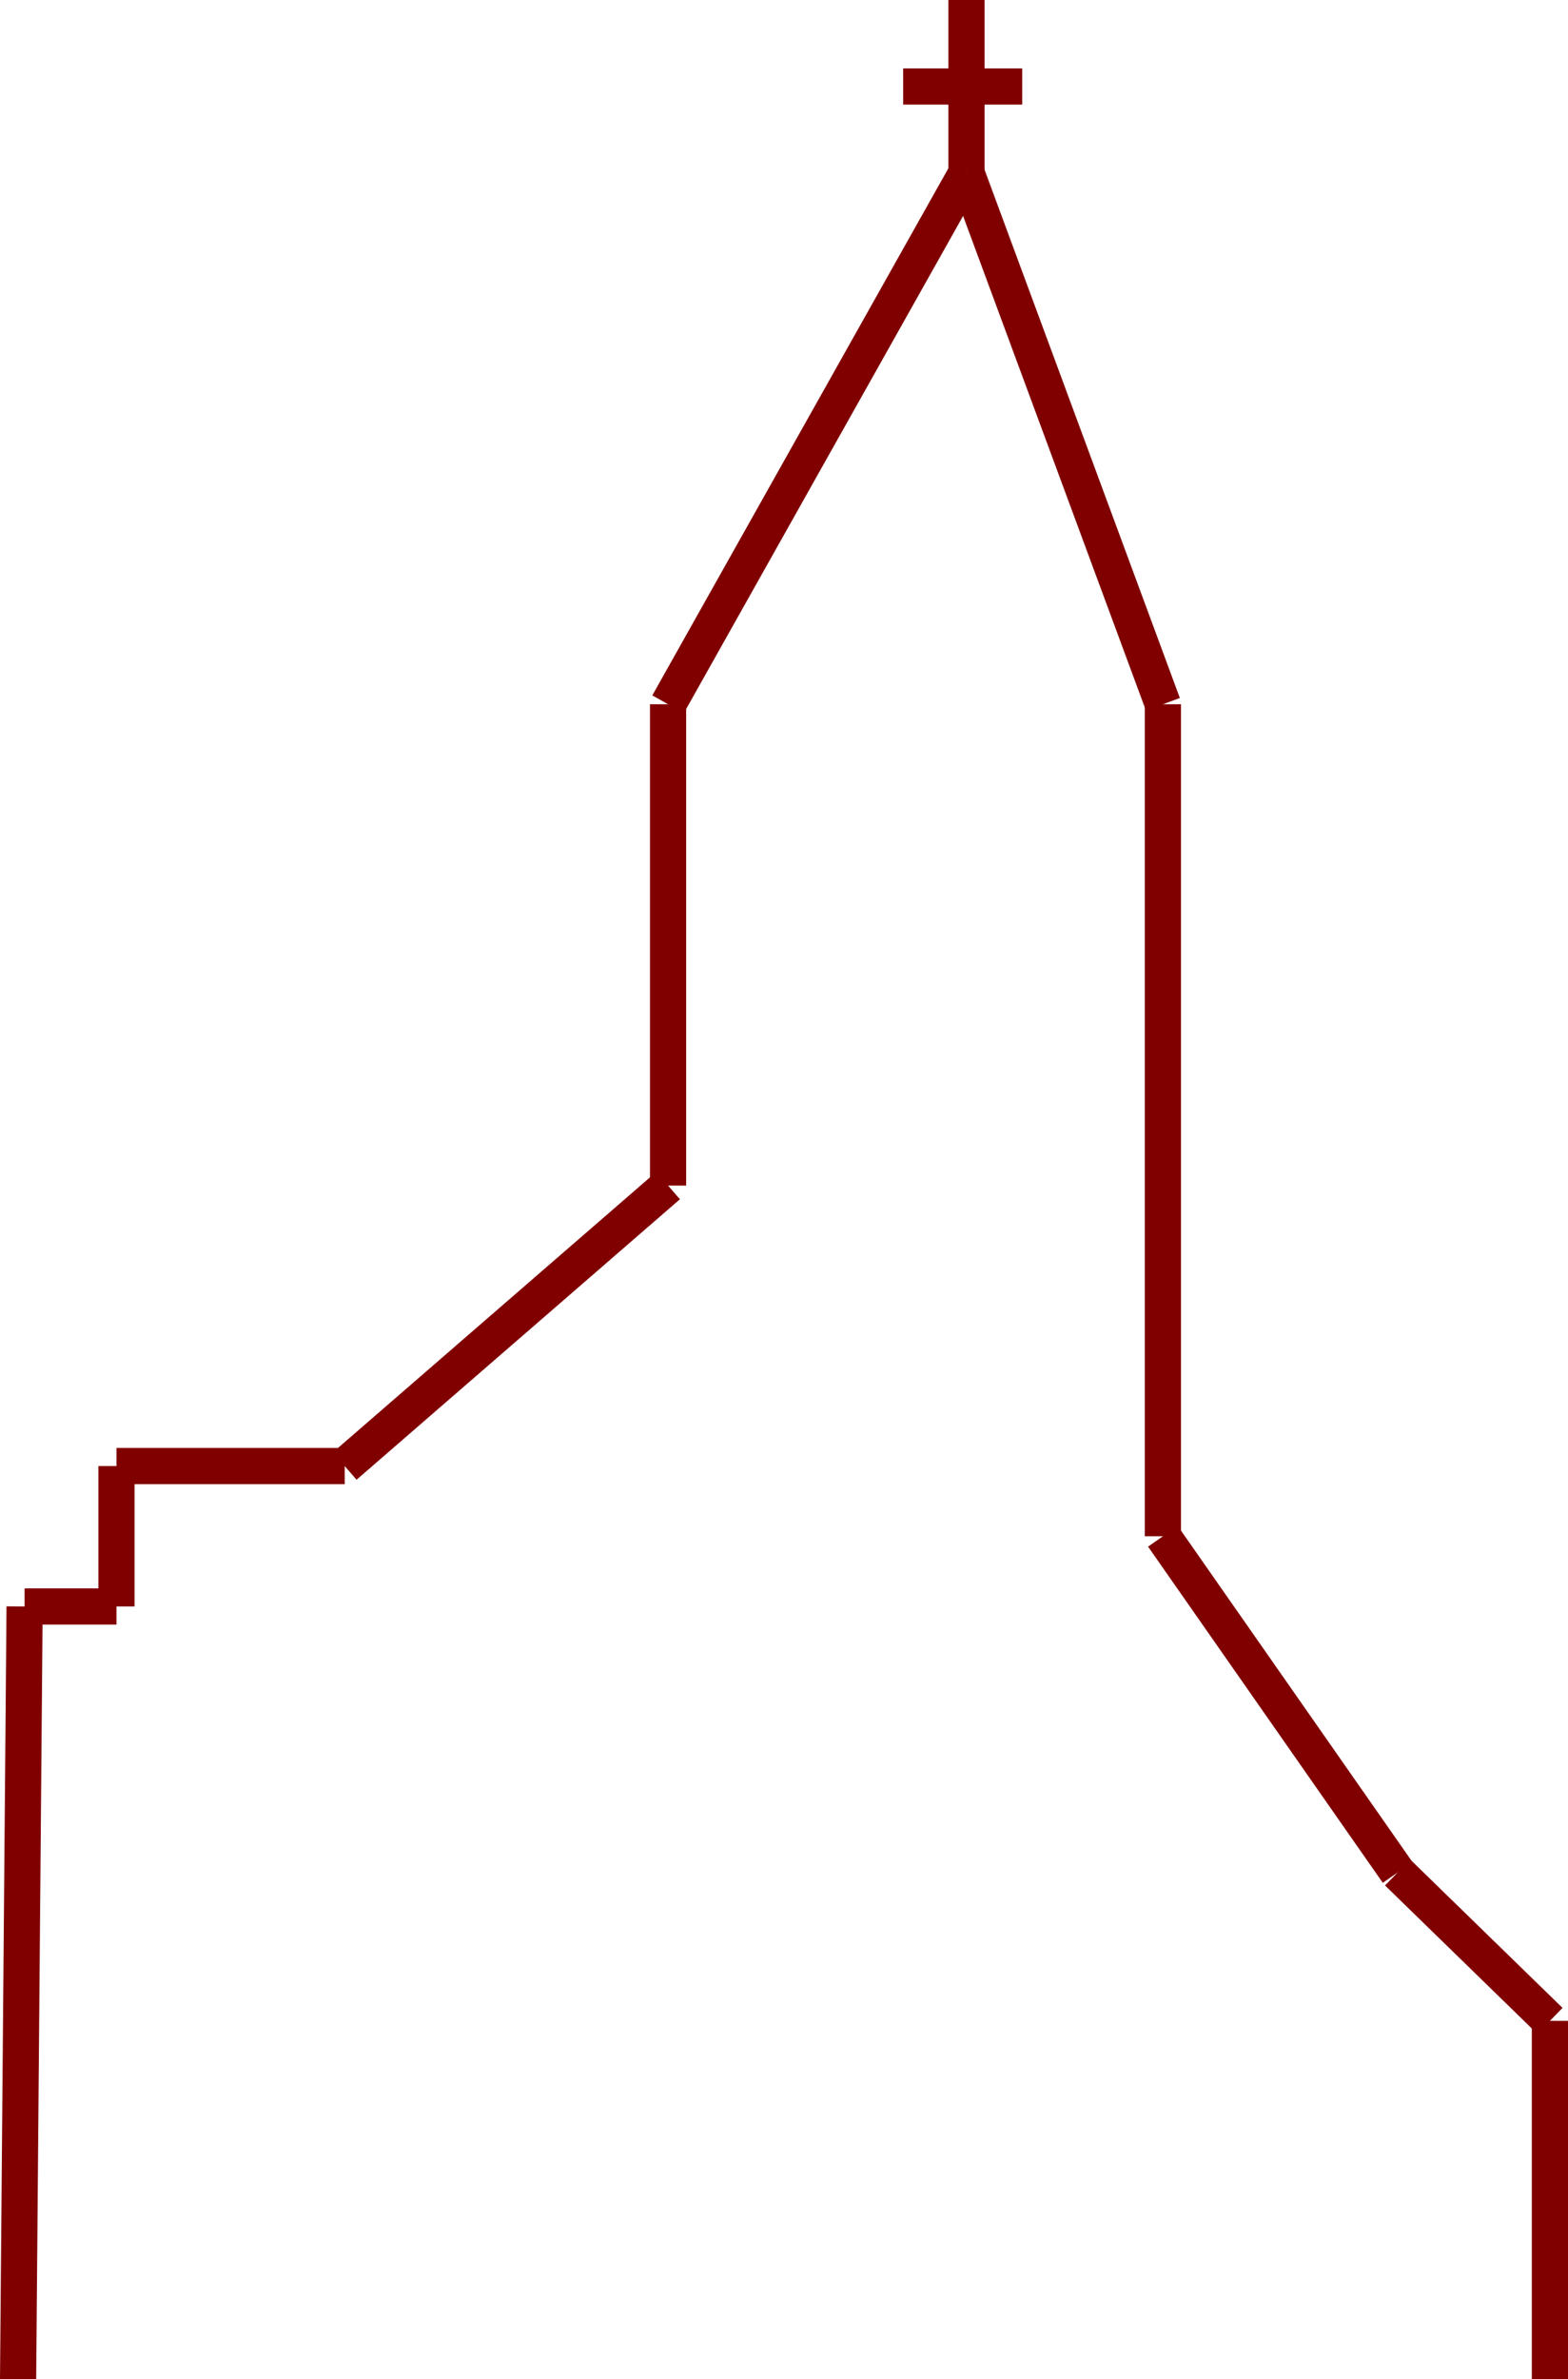
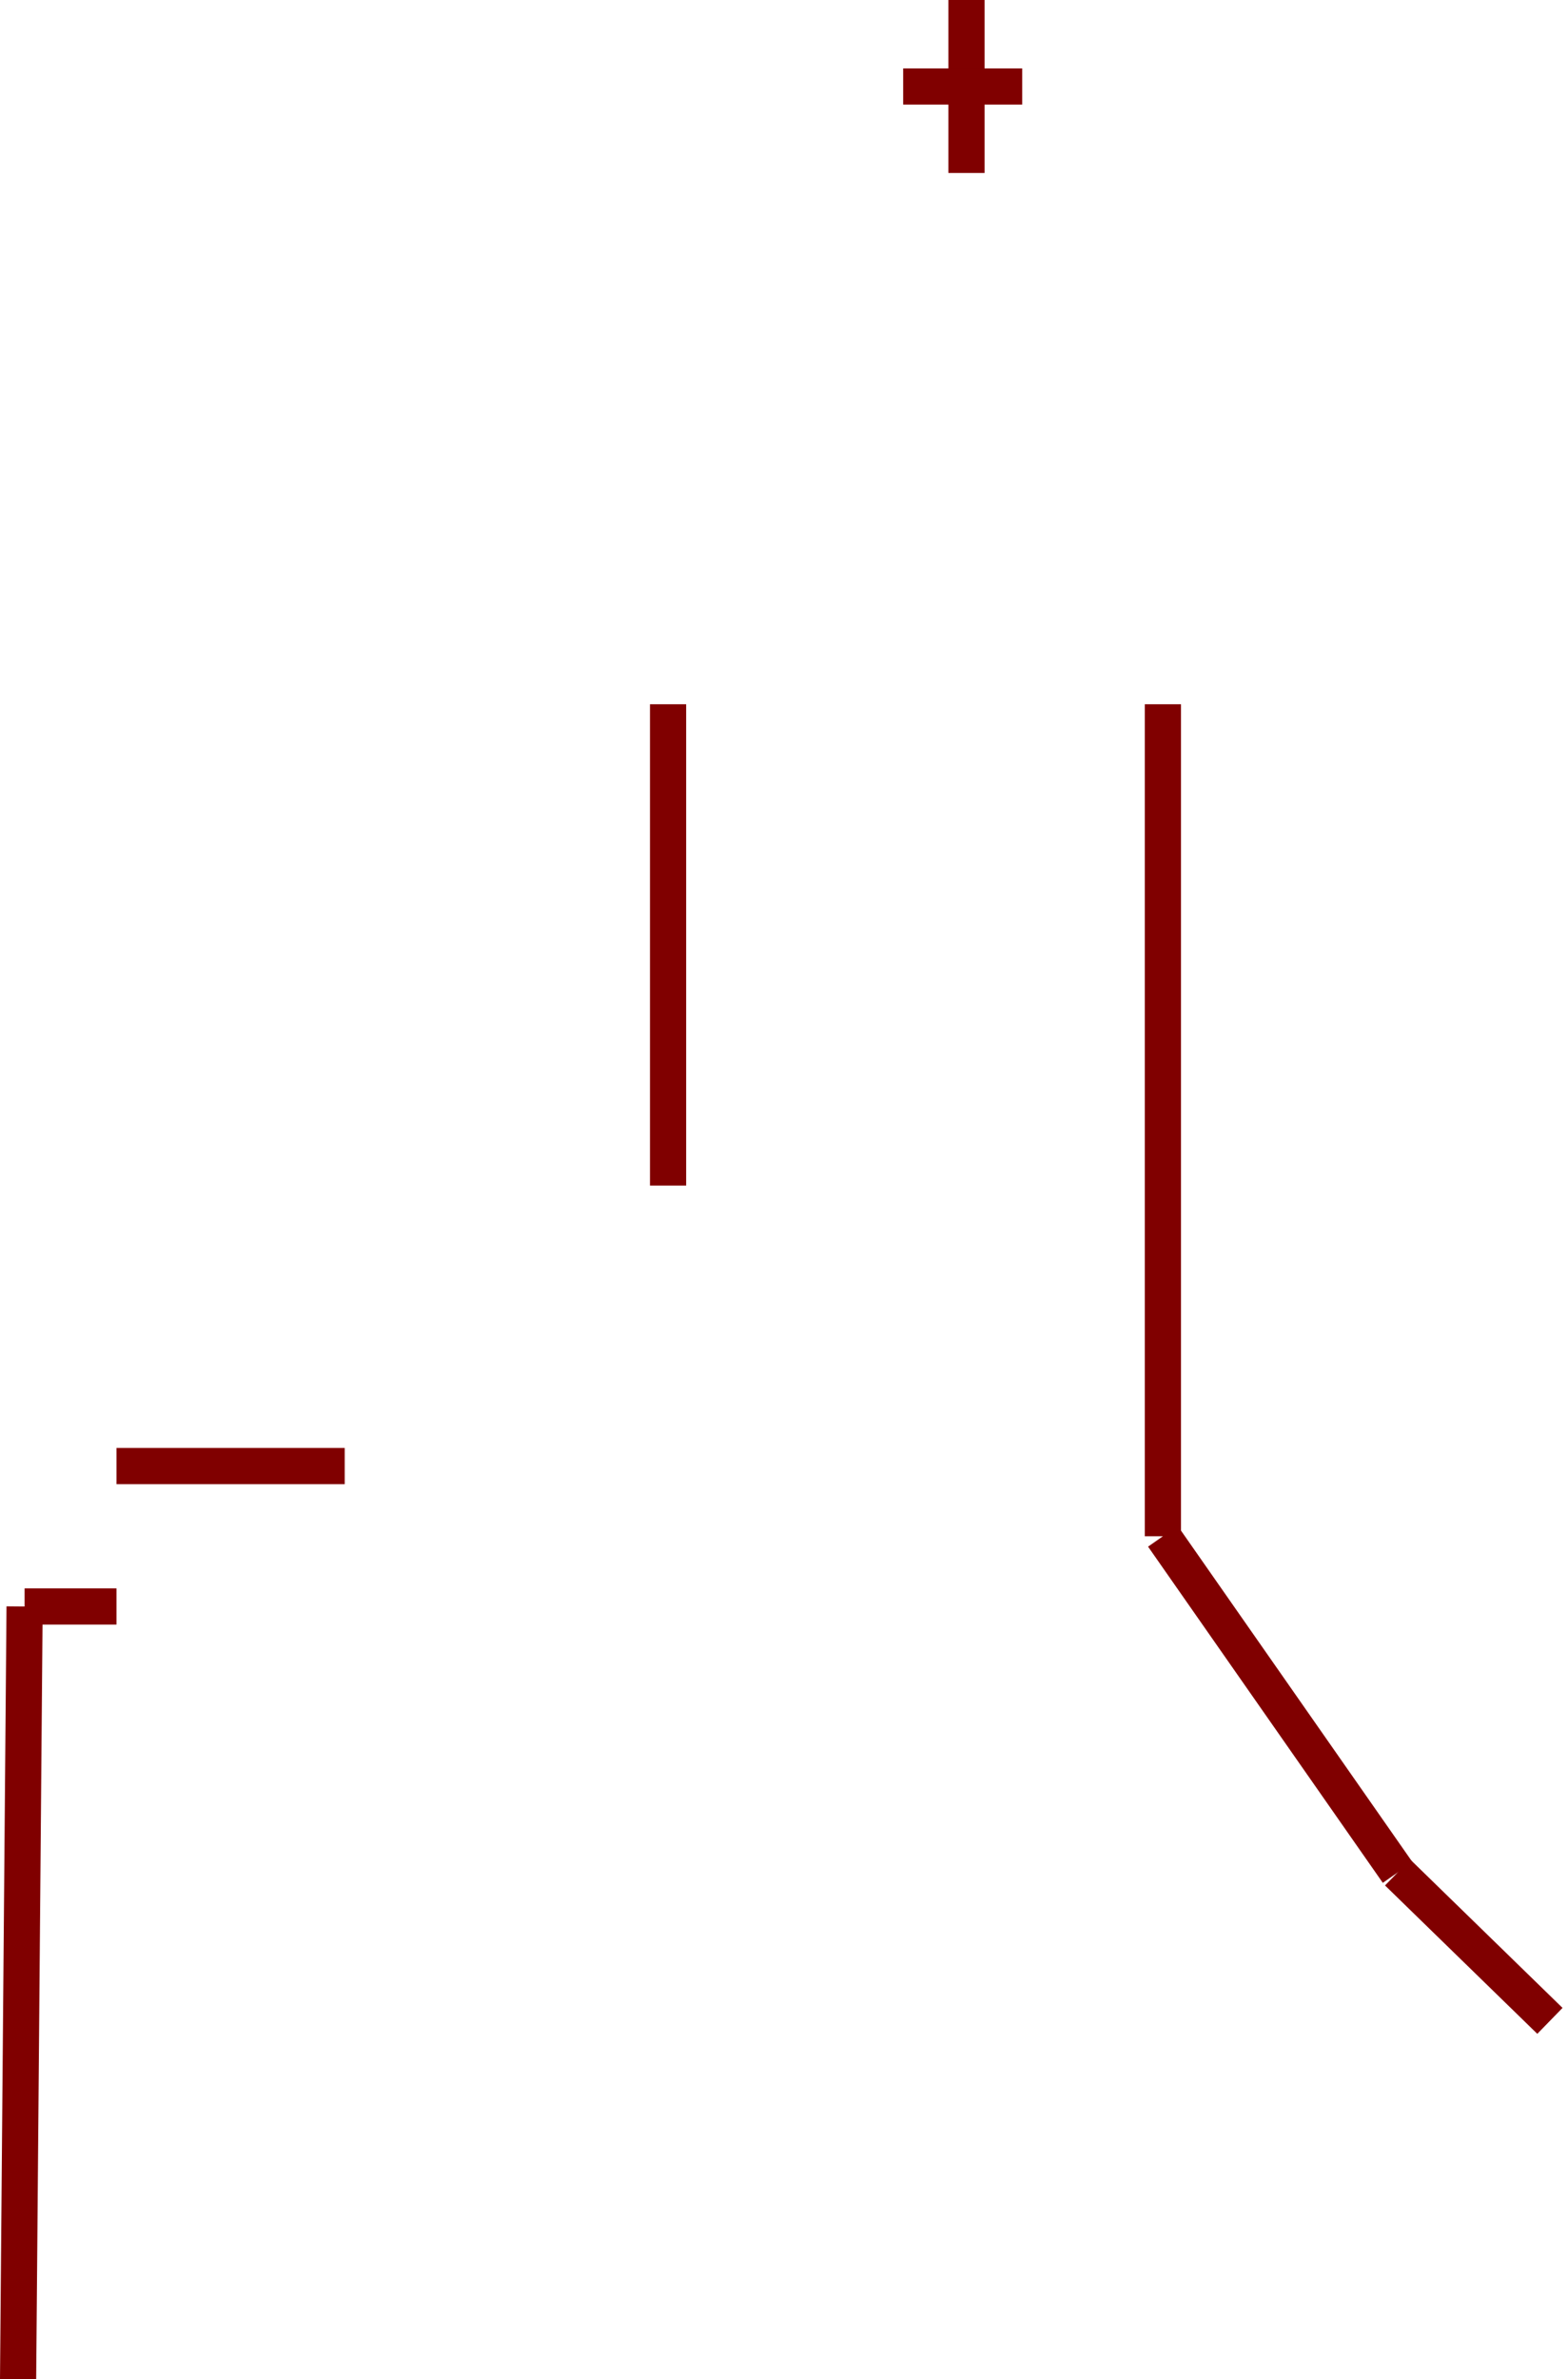
<svg xmlns="http://www.w3.org/2000/svg" id="Calque_1" viewBox="0 0 43.35 65.74">
  <defs>
    <style>.cls-1{fill:none;stroke:maroon;stroke-miterlimit:10;}</style>
  </defs>
  <line class="cls-1" x1=".68" y1="44.39" x2="3.22" y2="44.39" />
-   <line class="cls-1" x1="3.22" y1="44.39" x2="3.22" y2="40.51" />
  <line class="cls-1" x1="3.22" y1="40.51" x2="9.53" y2="40.51" />
-   <line class="cls-1" x1="9.53" y1="40.51" x2="18.47" y2="32.76" />
  <line class="cls-1" x1="18.47" y1="32.76" x2="18.47" y2="19.46" />
-   <line class="cls-1" x1="18.47" y1="19.46" x2="26.72" y2="4.78" />
-   <line class="cls-1" x1="26.72" y1="4.78" x2="32.15" y2="19.46" />
  <line class="cls-1" x1="32.15" y1="19.46" x2="32.15" y2="42.45" />
  <line class="cls-1" x1="32.15" y1="42.45" x2="38.64" y2="51.74" />
  <line class="cls-1" x1="38.64" y1="51.74" x2="42.85" y2="55.84" />
-   <line class="cls-1" x1="42.85" y1="55.84" x2="42.85" y2="65.74" />
  <line class="cls-1" x1=".68" y1="44.39" x2=".5" y2="65.74" />
  <line class="cls-1" x1="26.72" x2="26.72" y2="4.78" />
  <line class="cls-1" x1="24.97" y1="2.39" x2="28.26" y2="2.39" />
</svg>